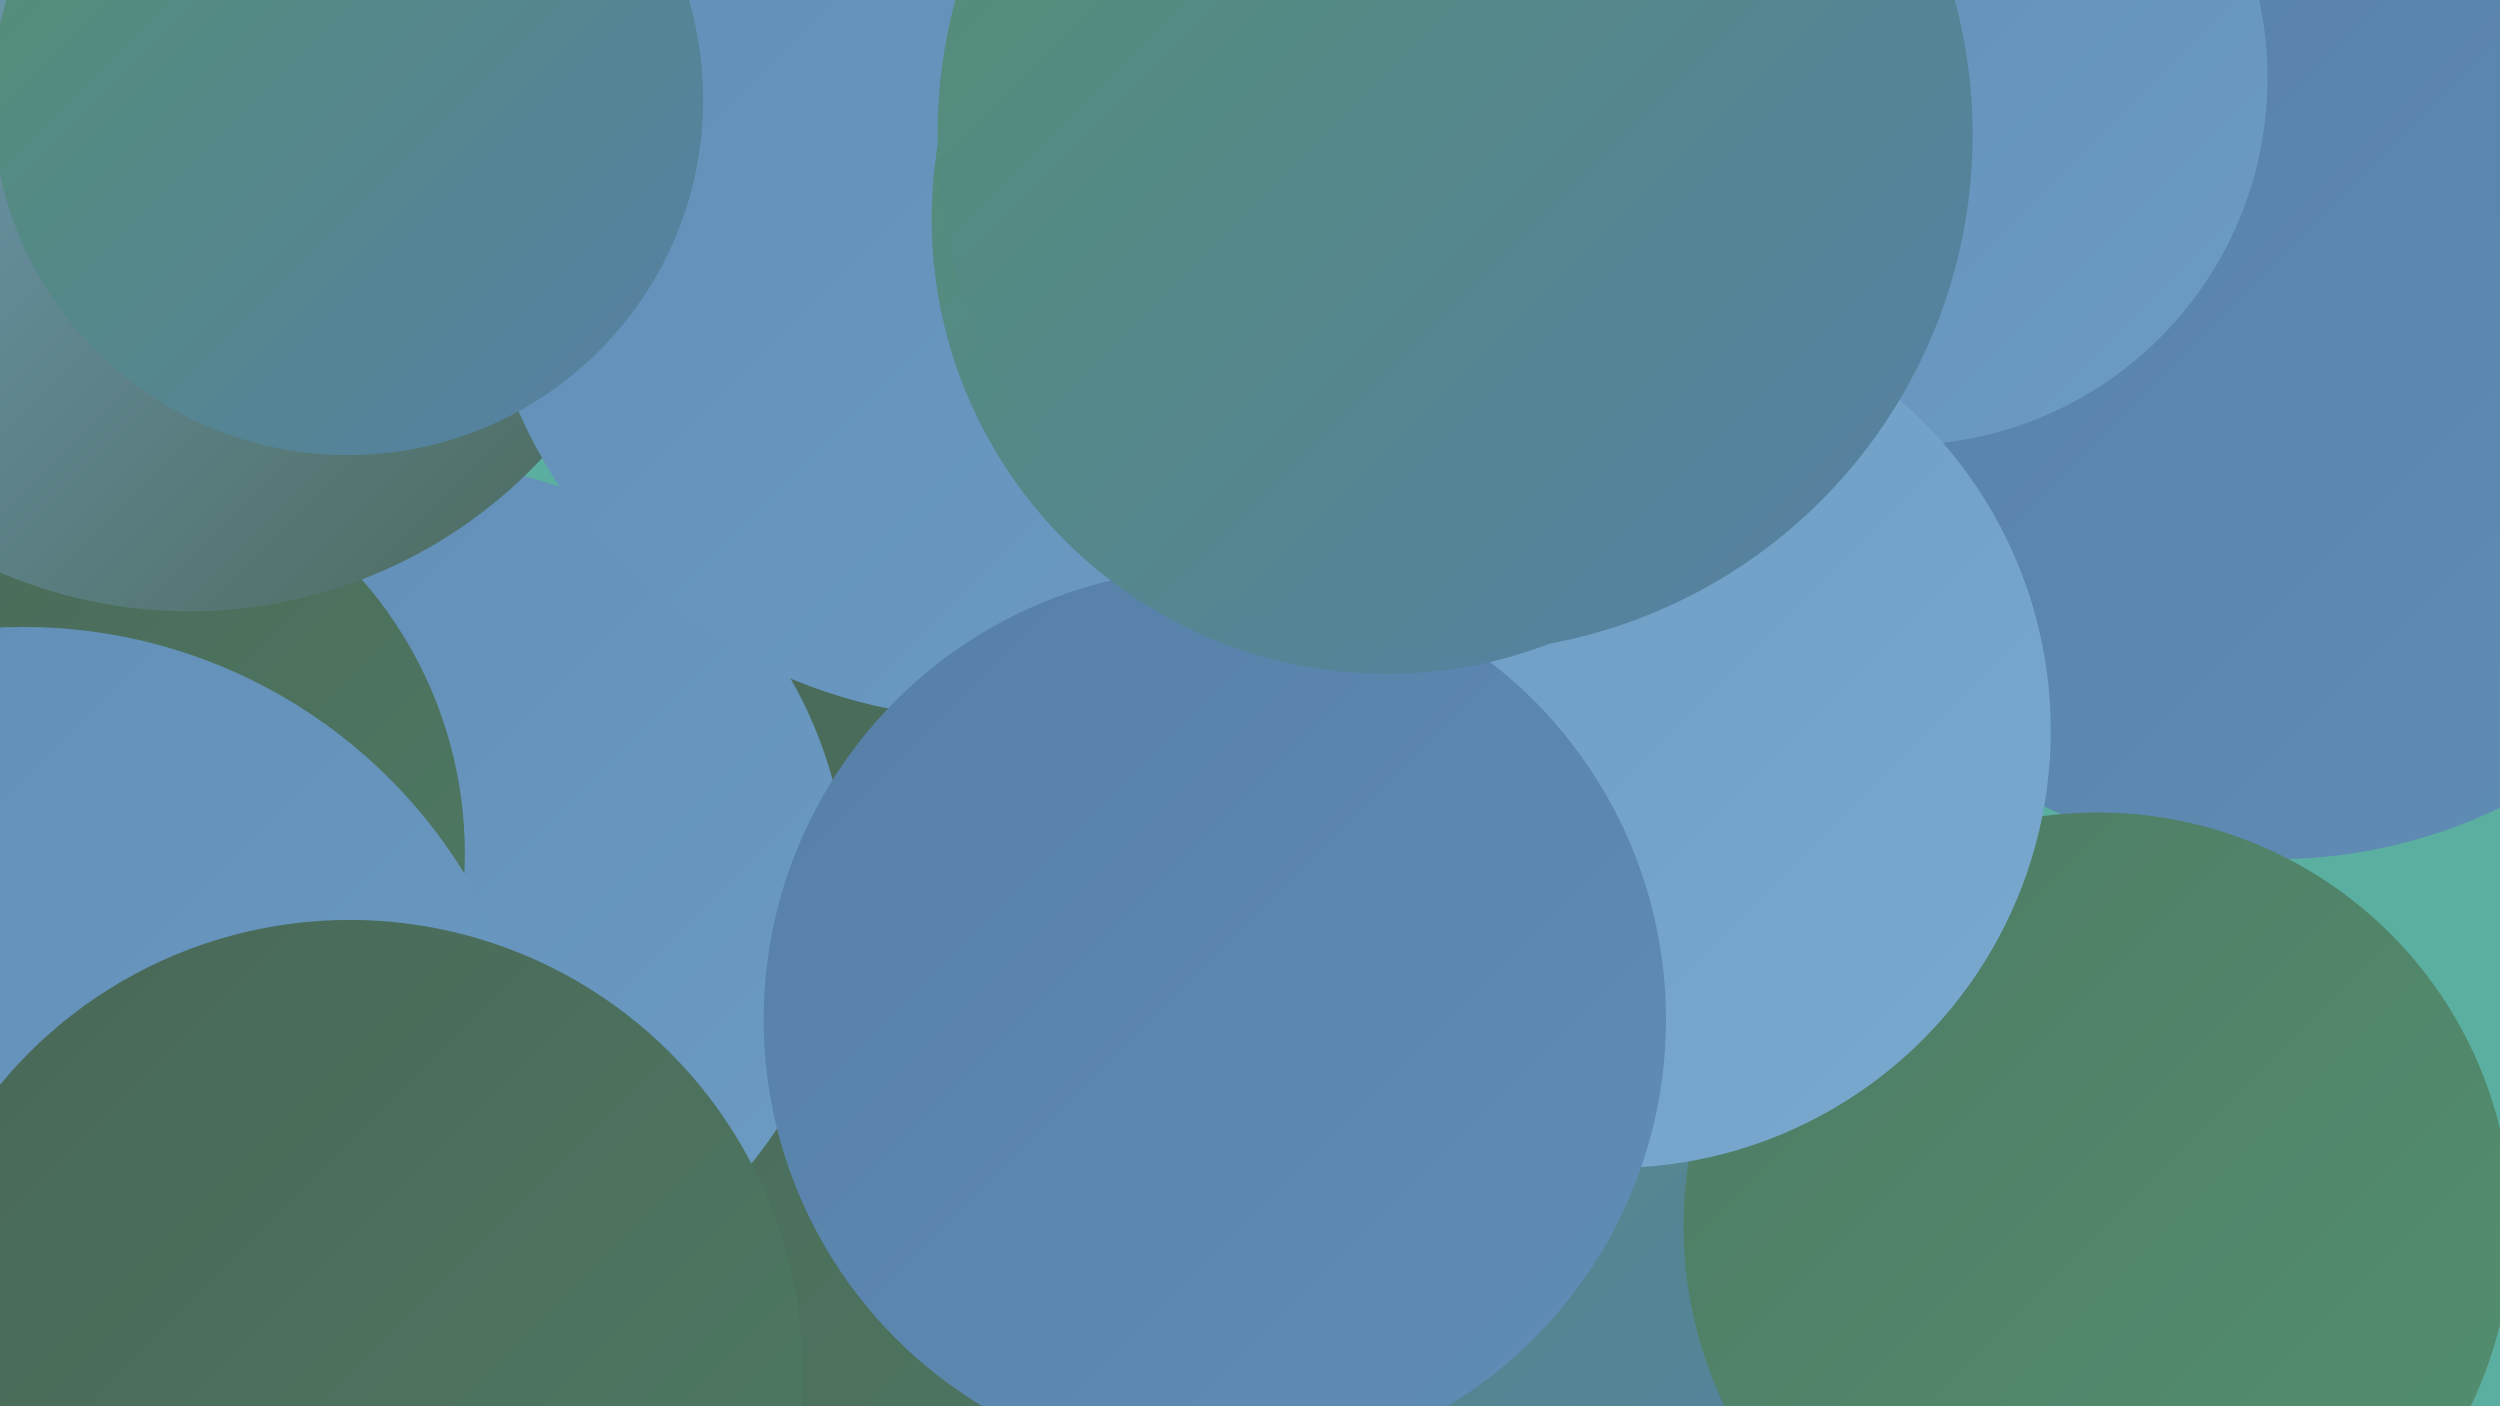
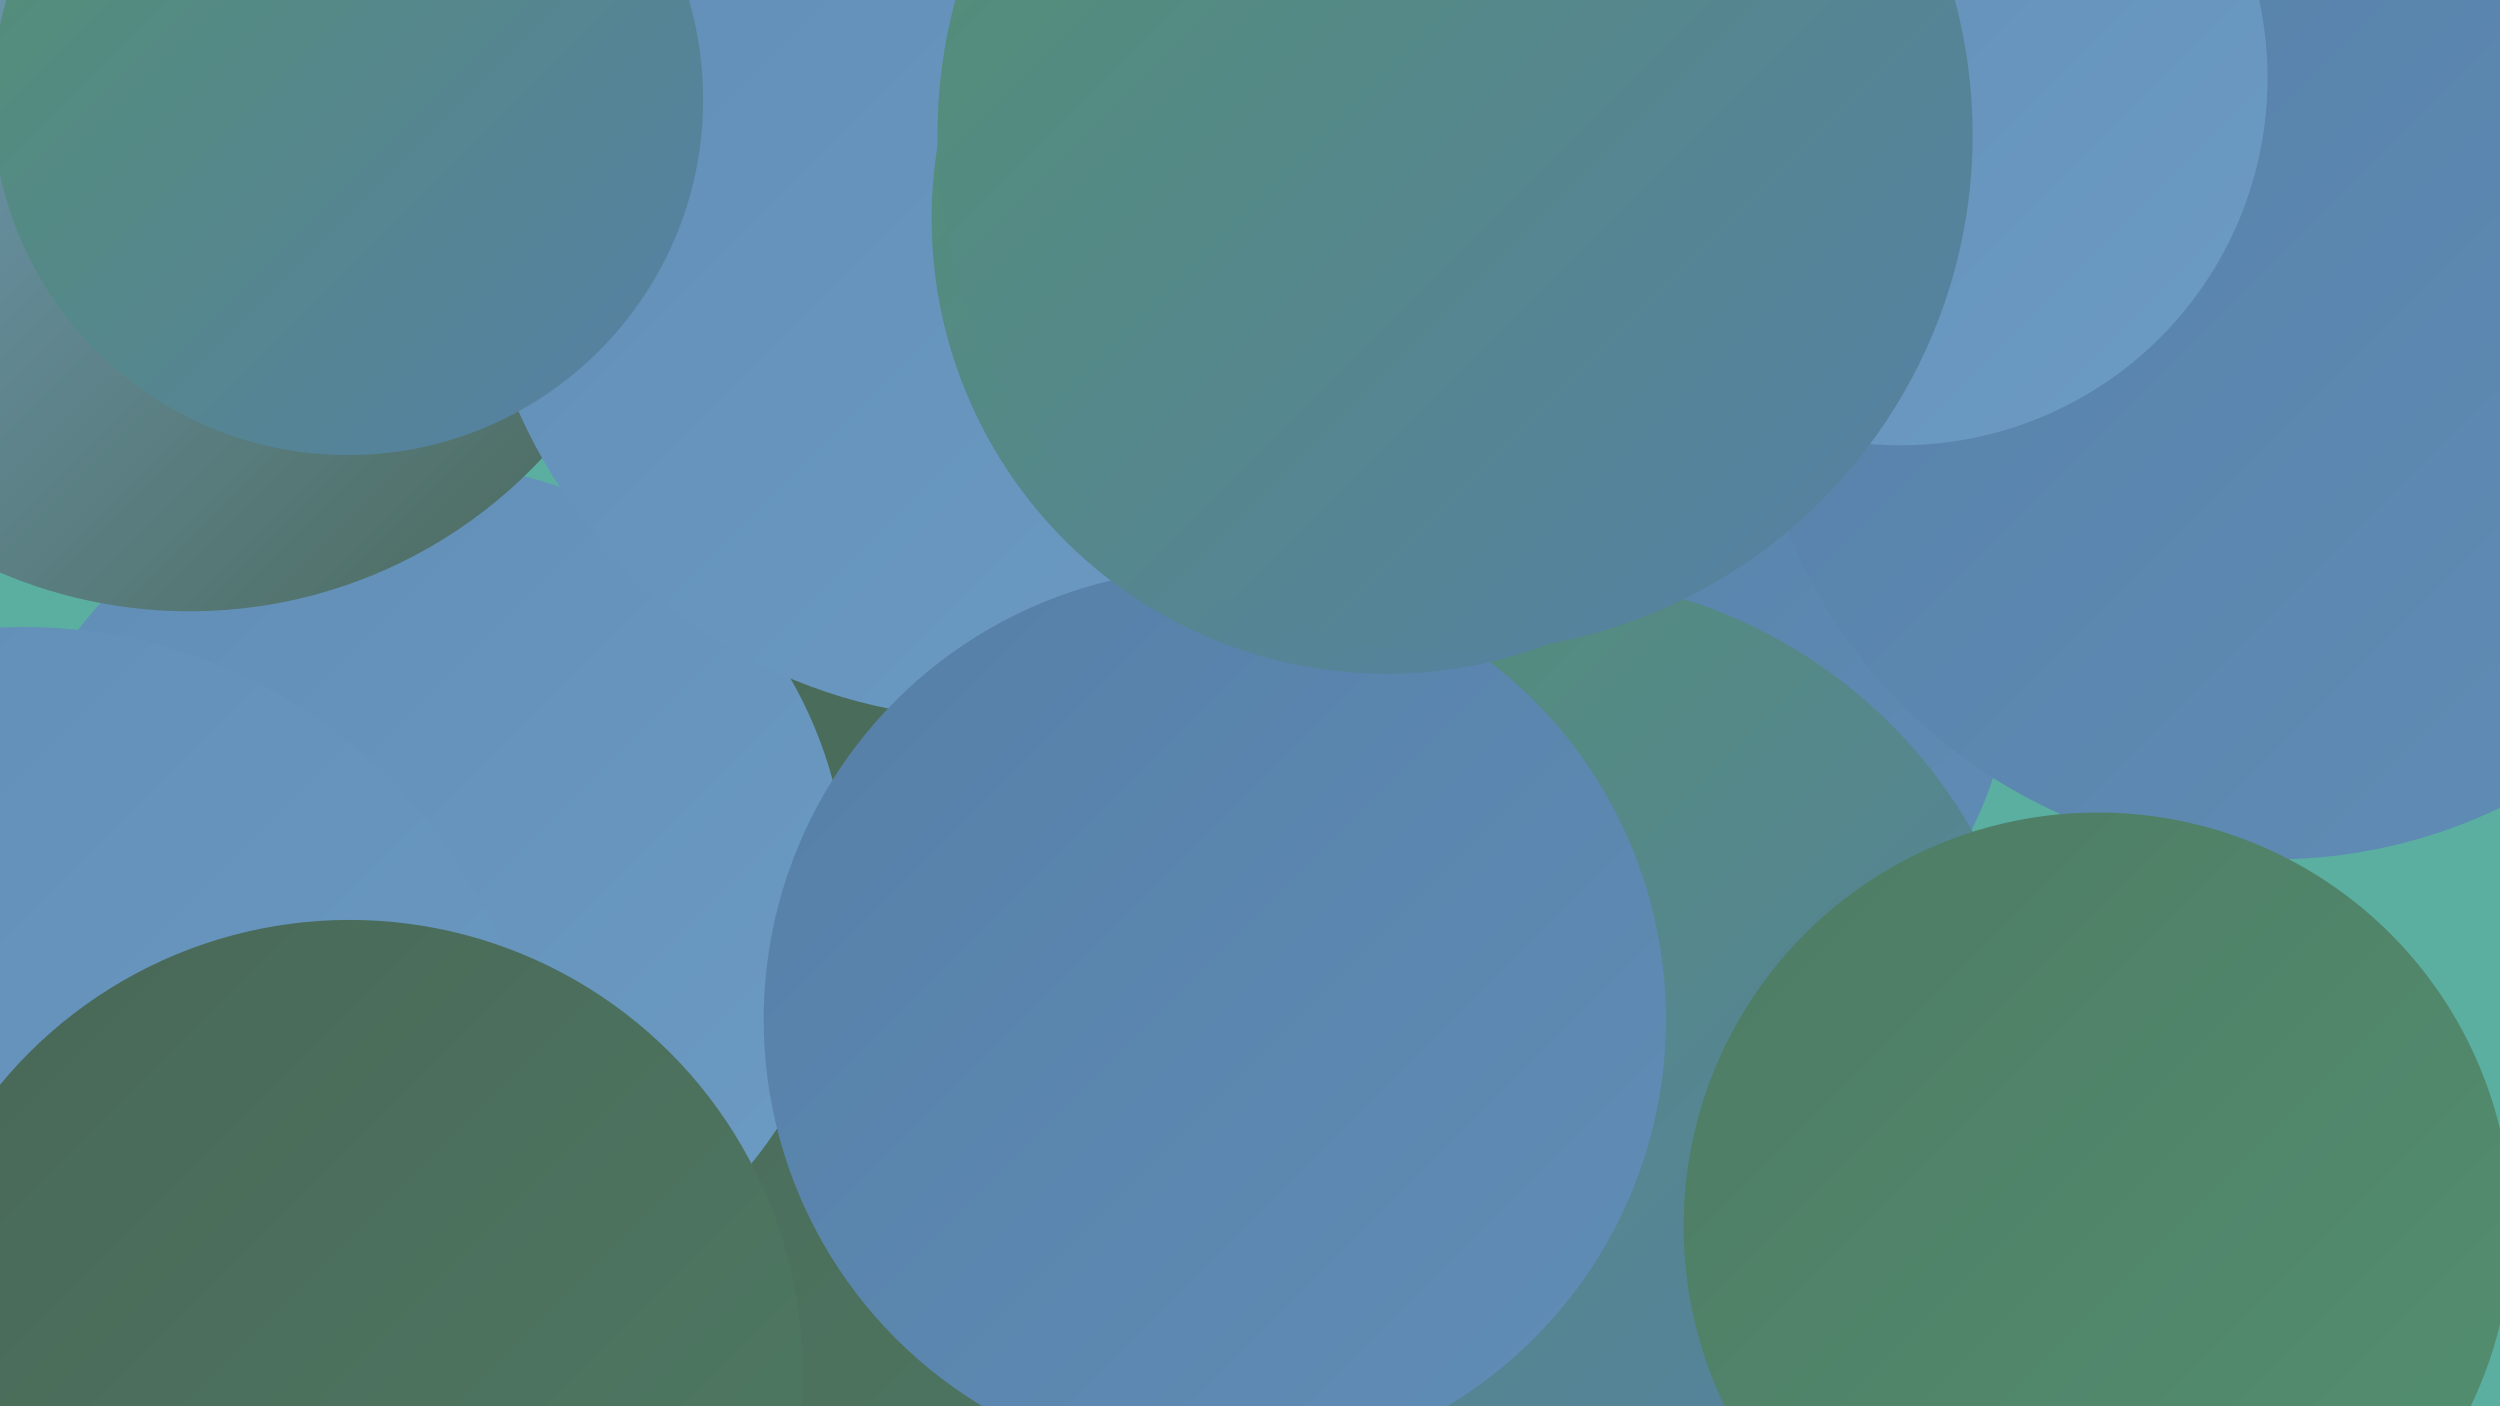
<svg xmlns="http://www.w3.org/2000/svg" width="1280" height="720">
  <defs>
    <linearGradient id="grad0" x1="0%" y1="0%" x2="100%" y2="100%">
      <stop offset="0%" style="stop-color:#496757;stop-opacity:1" />
      <stop offset="100%" style="stop-color:#4e7b64;stop-opacity:1" />
    </linearGradient>
    <linearGradient id="grad1" x1="0%" y1="0%" x2="100%" y2="100%">
      <stop offset="0%" style="stop-color:#4e7b64;stop-opacity:1" />
      <stop offset="100%" style="stop-color:#539071;stop-opacity:1" />
    </linearGradient>
    <linearGradient id="grad2" x1="0%" y1="0%" x2="100%" y2="100%">
      <stop offset="0%" style="stop-color:#539071;stop-opacity:1" />
      <stop offset="100%" style="stop-color:#567fa7;stop-opacity:1" />
    </linearGradient>
    <linearGradient id="grad3" x1="0%" y1="0%" x2="100%" y2="100%">
      <stop offset="0%" style="stop-color:#567fa7;stop-opacity:1" />
      <stop offset="100%" style="stop-color:#608db6;stop-opacity:1" />
    </linearGradient>
    <linearGradient id="grad4" x1="0%" y1="0%" x2="100%" y2="100%">
      <stop offset="0%" style="stop-color:#608db6;stop-opacity:1" />
      <stop offset="100%" style="stop-color:#6c9bc3;stop-opacity:1" />
    </linearGradient>
    <linearGradient id="grad5" x1="0%" y1="0%" x2="100%" y2="100%">
      <stop offset="0%" style="stop-color:#6c9bc3;stop-opacity:1" />
      <stop offset="100%" style="stop-color:#7aa9cf;stop-opacity:1" />
    </linearGradient>
    <linearGradient id="grad6" x1="0%" y1="0%" x2="100%" y2="100%">
      <stop offset="0%" style="stop-color:#7aa9cf;stop-opacity:1" />
      <stop offset="100%" style="stop-color:#496757;stop-opacity:1" />
    </linearGradient>
  </defs>
  <rect width="1280" height="720" fill="#5bafa0" />
  <circle cx="1194" cy="87" r="196" fill="url(#grad5)" />
-   <circle cx="715" cy="325" r="282" fill="url(#grad1)" />
  <circle cx="848" cy="343" r="181" fill="url(#grad3)" />
  <circle cx="485" cy="593" r="283" fill="url(#grad0)" />
  <circle cx="675" cy="542" r="200" fill="url(#grad1)" />
  <circle cx="214" cy="457" r="220" fill="url(#grad4)" />
-   <circle cx="25" cy="437" r="213" fill="url(#grad0)" />
  <circle cx="785" cy="554" r="259" fill="url(#grad2)" />
  <circle cx="12" cy="586" r="265" fill="url(#grad4)" />
  <circle cx="1164" cy="172" r="268" fill="url(#grad3)" />
  <circle cx="1074" cy="628" r="212" fill="url(#grad1)" />
  <circle cx="973" cy="40" r="188" fill="url(#grad4)" />
-   <circle cx="826" cy="374" r="224" fill="url(#grad5)" />
  <circle cx="97" cy="66" r="247" fill="url(#grad6)" />
  <circle cx="507" cy="104" r="264" fill="url(#grad4)" />
  <circle cx="622" cy="522" r="231" fill="url(#grad3)" />
  <circle cx="178" cy="51" r="182" fill="url(#grad2)" />
  <circle cx="710" cy="112" r="233" fill="url(#grad2)" />
  <circle cx="745" cy="69" r="265" fill="url(#grad2)" />
  <circle cx="179" cy="703" r="232" fill="url(#grad0)" />
</svg>